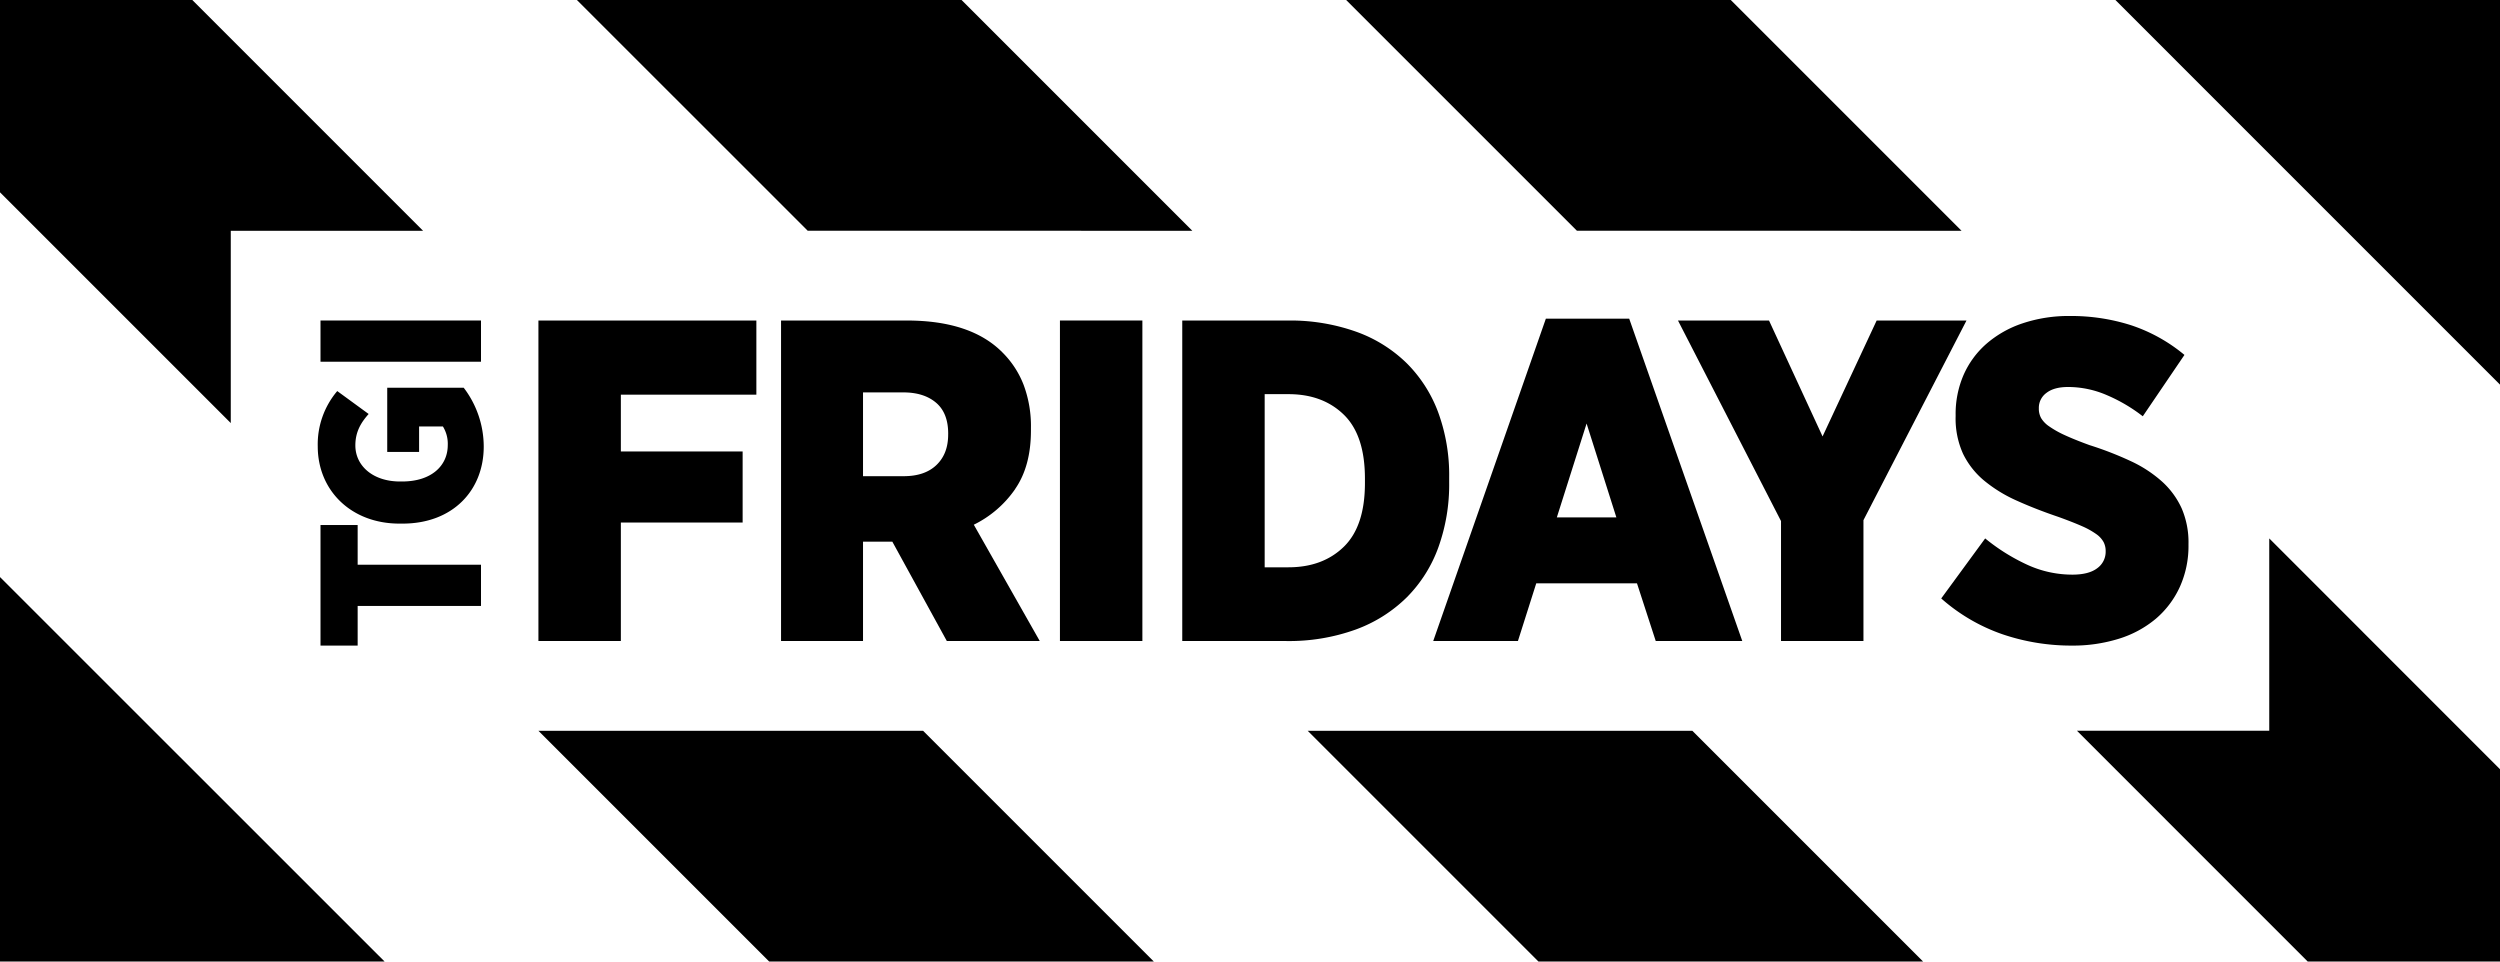
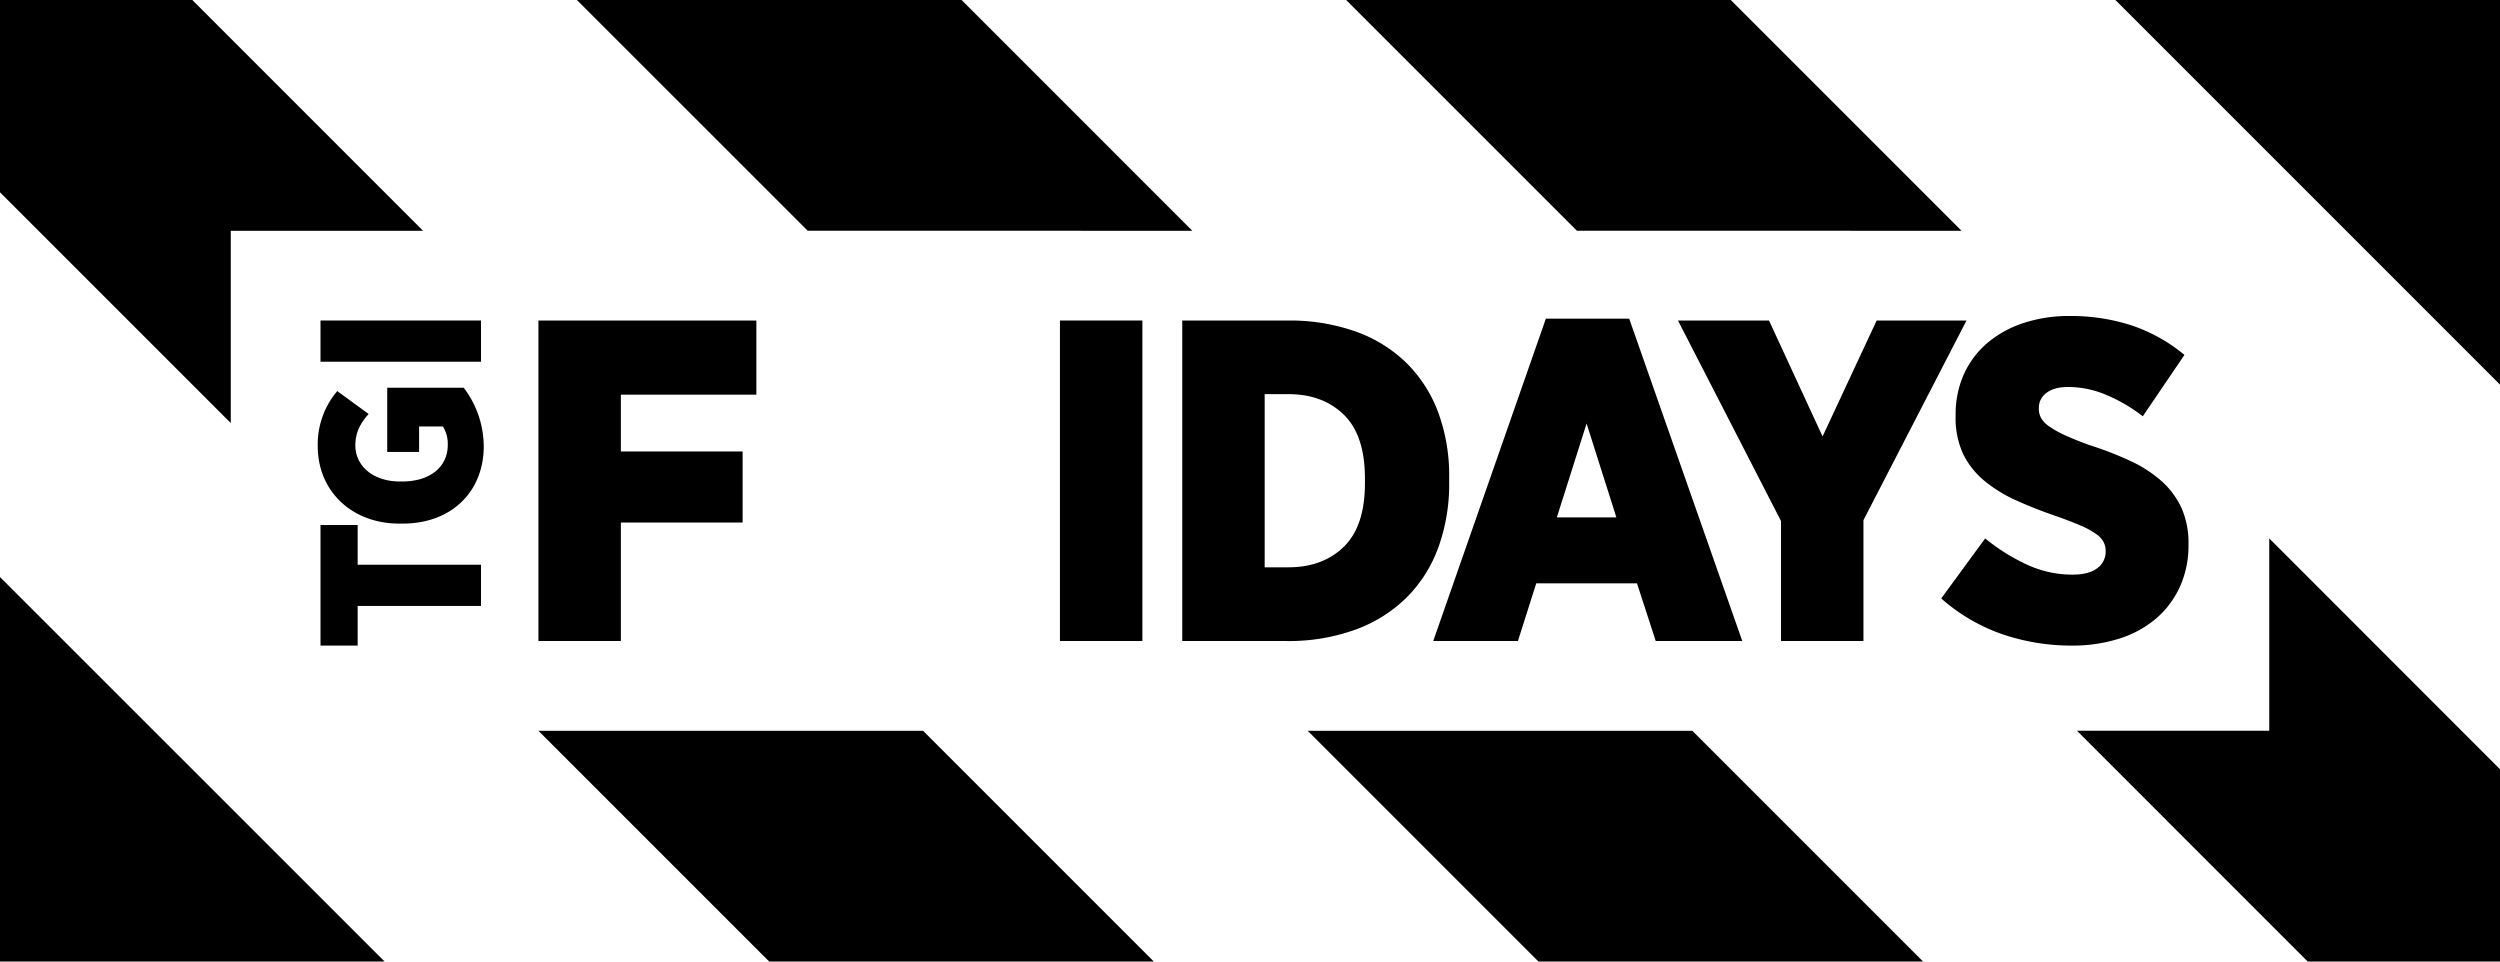
<svg xmlns="http://www.w3.org/2000/svg" id="svg2" viewBox="0 0 970.43 373.25">
  <title>TGI_Fridays</title>
  <path id="path4090" d="M0,373.25H149.3L0,224Z" />
  <path id="path4094" d="M970.43,0H821.14L970.43,149.3Z" />
  <path id="path4098" d="M209,283.67l89.58,89.58H447.89l-89.58-89.58Z" />
  <path id="path4102" d="M0,0V74.65l89.58,89.58V89.58h74.64L74.65,0Z" />
  <path id="path4106" d="M970.43,298.6,880.86,209v74.65H806.21l89.57,89.58h74.65Z" />
  <path id="path4110" d="M761.41,89.58,671.84,0H522.54l89.58,89.57Z" />
  <path id="path4114" d="M462.82,89.58,373.25,0H223.94l89.59,89.57Z" />
  <path id="path4118" d="M507.61,283.67l89.58,89.58h149.3l-89.58-89.58Z" />
  <path id="path4142" d="M209,248.83h32v-46h47.27V175.25H241V153.2h52.6V124.41H209Z" />
-   <path id="path4146" d="M368.05,168.67c0,5-1.51,8.91-4.53,11.82s-7.26,4.35-12.71,4.35H335V152.32h15.64q8,0,12.71,4t4.71,12Zm26,21.14q6.14-8.87,6.13-22.74v-.89a45.6,45.6,0,0,0-2.84-16.79,36,36,0,0,0-8-12.36q-12.27-12.61-37.32-12.61H303.18v124.4H335V210.26h11.38l21.15,38.56H403.6L378,203.68a41.86,41.86,0,0,0,16.08-13.87" />
  <path id="path4148" d="M411.44,248.82h32V124.41h-32Z" />
  <path id="path4152" d="M529.83,187.51q0,16.71-8.17,24.7t-21.51,8h-9.24V153h9.24q13.32,0,21.51,8t8.17,24.88Zm32.7-.17V185.2a70.59,70.59,0,0,0-4.17-24.88,52.92,52.92,0,0,0-12.18-19.2,53.93,53.93,0,0,0-19.73-12.35,76.28,76.28,0,0,0-26.65-4.35H458.92V248.83h40.34a76.23,76.23,0,0,0,26.93-4.44,55,55,0,0,0,19.9-12.54,53,53,0,0,0,12.27-19.46,72,72,0,0,0,4.17-25" />
  <path id="path4156" d="M604.32,200.84l11.55-36.44,11.56,36.44Zm-4.26-77.14L556.34,248.82h32.88l7.11-22.39h39.1l7.28,22.39H676.3L632.41,123.7Z" />
  <path id="path4160" d="M728.47,124.41l-21,45-20.79-45H651.34l40,77.85v46.57h32V201.91l40-77.5Z" />
  <path id="path4164" d="M836.8,240.21a35.69,35.69,0,0,0,9.33-12.35,38.47,38.47,0,0,0,3.38-16.35v-.36a33.29,33.29,0,0,0-2.67-13.87,31.79,31.79,0,0,0-7.64-10.39A49.15,49.15,0,0,0,827.11,179a130.08,130.08,0,0,0-16-6.21q-5.86-2.14-9.69-3.91a37.86,37.86,0,0,1-6-3.38,10.4,10.4,0,0,1-3.11-3.2,7.49,7.49,0,0,1-.89-3.73v-.18a7.15,7.15,0,0,1,2.93-5.86c2-1.55,4.77-2.31,8.44-2.31a38,38,0,0,1,15.12,3.2,62.75,62.75,0,0,1,13.86,8.17l16.17-23.82a63.62,63.62,0,0,0-20.8-11.55,76.5,76.5,0,0,0-23.64-3.56,56.41,56.41,0,0,0-18.39,2.85,41.32,41.32,0,0,0-14,7.91,34.5,34.5,0,0,0-8.89,12.09,38,38,0,0,0-3.1,15.55v.53A33.08,33.08,0,0,0,762,176.14a31.39,31.39,0,0,0,8.26,10.48,54.84,54.84,0,0,0,12.62,7.73q7.29,3.3,16.17,6.31,5.52,2,9.07,3.56a30.7,30.7,0,0,1,5.6,3.11,9.18,9.18,0,0,1,2.84,3.1,7.56,7.56,0,0,1,.8,3.38V214a7.86,7.86,0,0,1-3.29,6.58q-3.28,2.49-9.69,2.48a41.88,41.88,0,0,1-17.59-3.9A75.74,75.74,0,0,1,770.59,209L753.53,232.3a70.75,70.75,0,0,0,23.91,13.95,83,83,0,0,0,26.75,4.35,59.85,59.85,0,0,0,18.3-2.66,41.2,41.2,0,0,0,14.31-7.73" />
  <path id="path4168" d="M138.83,203.8H124.41v46.8h14.42V235.21h47.88v-16H138.83Z" />
  <path id="path4172" d="M150.31,150.51v24.92h12.37v-9.88h9.25a12.82,12.82,0,0,1,1.88,7.21c0,8-6.32,14.14-17.71,14.14h-.89c-10.33,0-17.27-6-17.27-14,0-5.34,2.22-8.9,5.16-12.2l-12.19-8.9a32,32,0,0,0-7.57,21.45c0,17.18,13,30,31.69,30h1.24c19.49,0,31.5-12.9,31.5-29.9A37.7,37.7,0,0,0,180,150.51Z" />
  <path id="path4174" d="M186.71,124.41h-62.3v16h62.3Z" />
</svg>